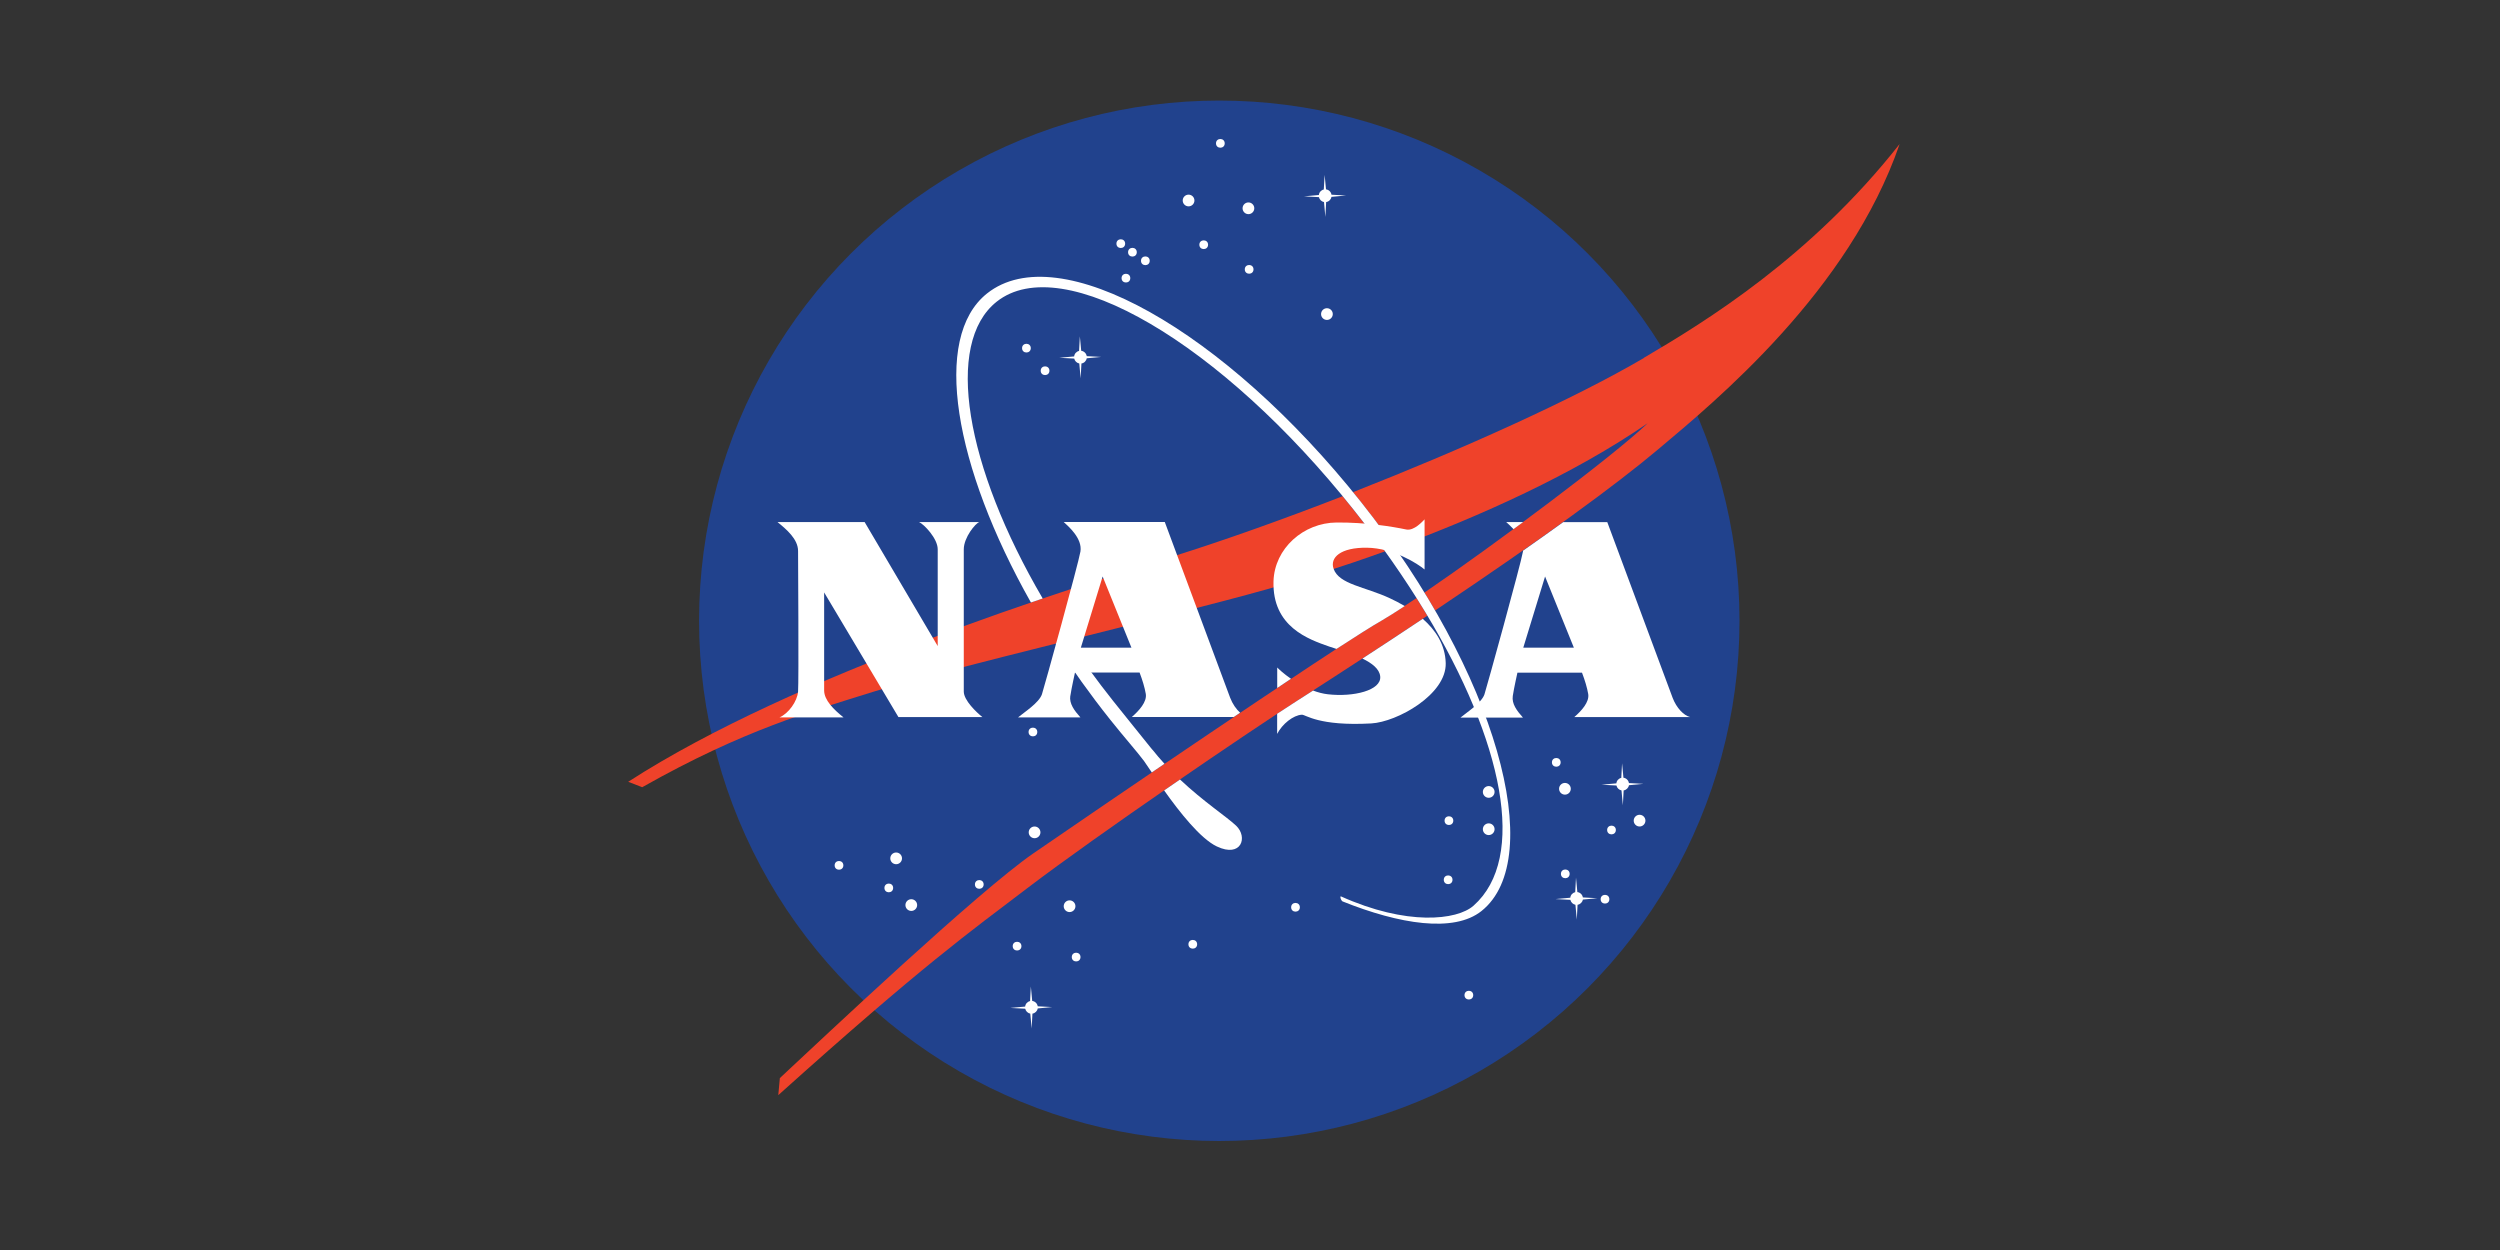
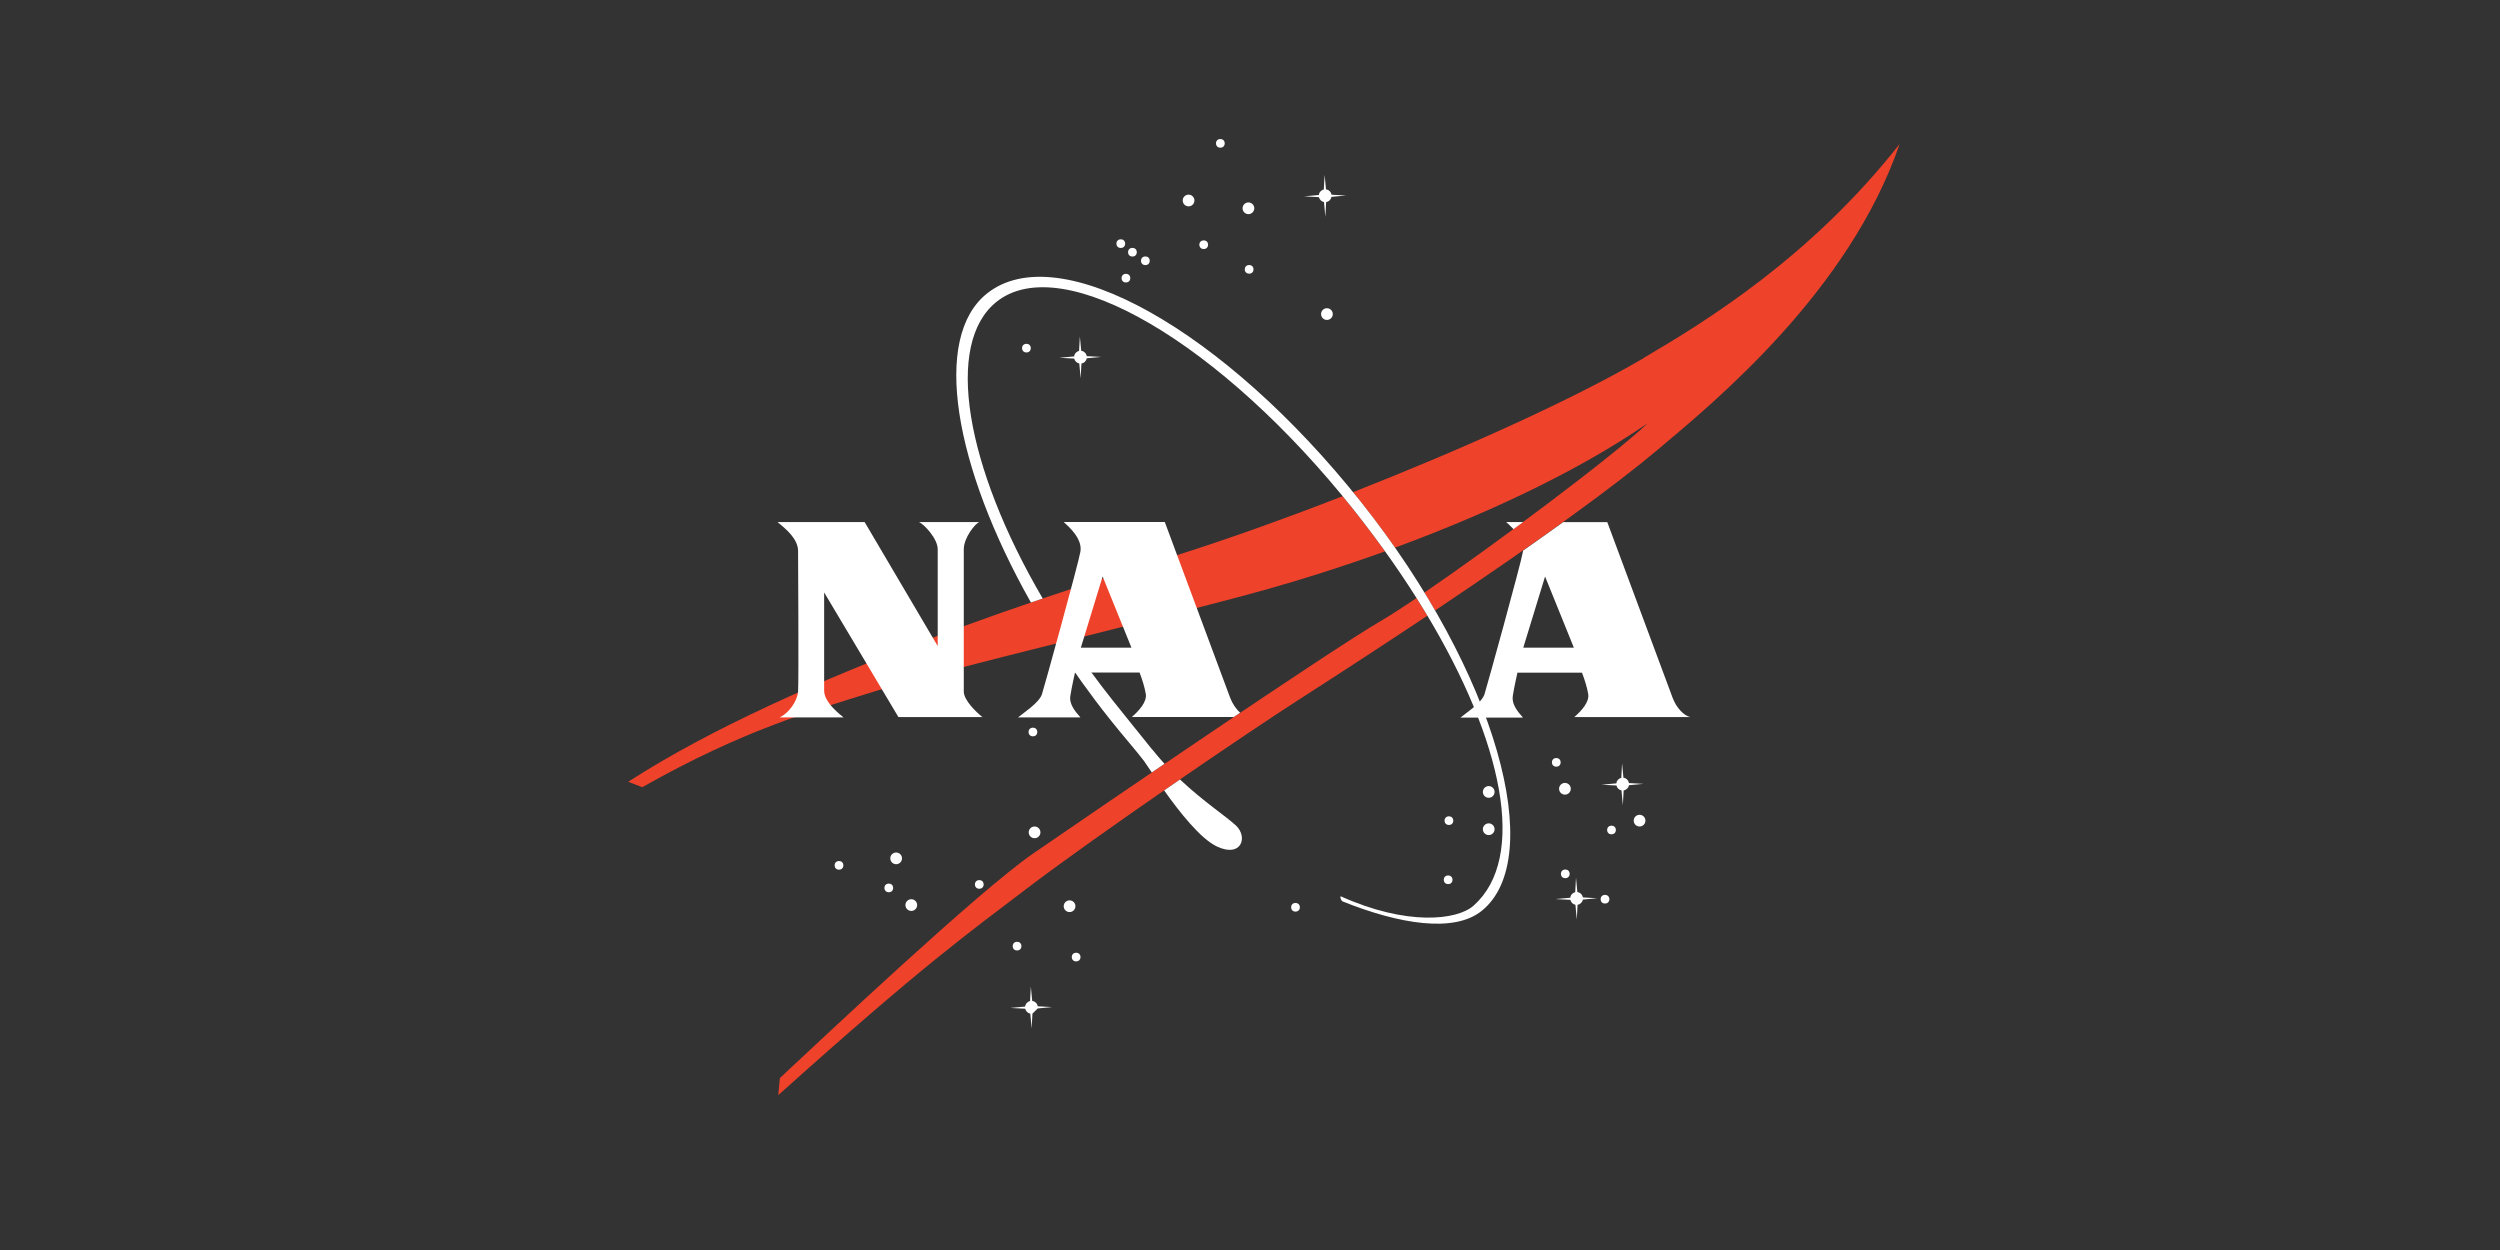
<svg xmlns="http://www.w3.org/2000/svg" id="Layer_1" data-name="Layer 1" viewBox="0 0 350 175">
  <rect x="0" y="0" width="350" height="175" fill="#333333" stroke="none" />
  <defs>
    <style>
      .cls-1 {
        fill: #21428d;
      }

      .cls-2 {
        fill: #fff;
      }

      .cls-3 {
        fill: #ef422a;
      }
    </style>
  </defs>
-   <circle class="cls-1" cx="170.7" cy="86.91" r="72.83" />
  <g>
    <circle class="cls-2" cx="166.4" cy="28.07" r=".82" />
    <circle class="cls-2" cx="174.78" cy="29.16" r=".82" />
    <circle class="cls-2" cx="185.77" cy="43.97" r=".82" />
    <circle class="cls-2" cx="125.46" cy="120.17" r=".82" />
    <circle class="cls-2" cx="127.58" cy="126.71" r=".82" />
    <circle class="cls-2" cx="117.46" cy="121.15" r=".61" />
    <circle class="cls-2" cx="150.66" cy="133.99" r=".61" />
    <circle class="cls-2" cx="202.74" cy="123.17" r=".61" />
    <circle class="cls-2" cx="217.88" cy="106.73" r=".61" />
    <circle class="cls-2" cx="143.7" cy="48.74" r=".61" />
    <circle class="cls-2" cx="160.35" cy="36.51" r=".61" />
    <circle class="cls-2" cx="158.54" cy="35.31" r=".61" />
    <circle class="cls-2" cx="156.91" cy="34.11" r=".61" />
-     <circle class="cls-2" cx="146.31" cy="51.9" r=".61" />
    <circle class="cls-2" cx="170.85" cy="20.07" r=".61" />
    <circle class="cls-2" cx="174.88" cy="37.71" r=".61" />
    <circle class="cls-2" cx="168.52" cy="34.26" r=".61" />
    <circle class="cls-2" cx="157.63" cy="38.94" r=".61" />
-     <circle class="cls-2" cx="205.64" cy="139.32" r=".61" />
    <circle class="cls-2" cx="124.43" cy="124.31" r=".61" />
-     <circle class="cls-2" cx="166.99" cy="132.2" r=".61" />
    <circle class="cls-2" cx="137.1" cy="123.82" r=".61" />
    <circle class="cls-2" cx="142.39" cy="132.46" r=".61" />
    <circle class="cls-2" cx="181.37" cy="127.02" r=".61" />
    <circle class="cls-2" cx="202.85" cy="114.89" r=".61" />
    <circle class="cls-2" cx="219.14" cy="122.34" r=".61" />
    <circle class="cls-2" cx="224.7" cy="125.89" r=".61" />
    <circle class="cls-2" cx="225.61" cy="116.2" r=".61" />
    <circle class="cls-2" cx="144.61" cy="102.48" r=".61" />
    <circle class="cls-2" cx="144.84" cy="116.53" r=".82" />
    <circle class="cls-2" cx="149.74" cy="126.87" r=".82" />
    <circle class="cls-2" cx="208.42" cy="116.09" r=".82" />
    <circle class="cls-2" cx="229.54" cy="114.89" r=".82" />
    <circle class="cls-2" cx="219.09" cy="110.43" r=".82" />
    <circle class="cls-2" cx="208.42" cy="110.87" r=".82" />
    <path class="cls-2" d="M186.41,27.56l2.03-.19-2.03-.11c-.06-.39-.38-.7-.77-.75l-.19-2.02-.12,2.04c-.37.08-.65.39-.69.77l-2.08.19,2.09.11c.08.35.36.62.71.69l.19,2.08.11-2.08c.38-.06.67-.35.74-.72Z" />
    <path class="cls-2" d="M152.14,50.16l2.03-.19-2.03-.11c-.06-.39-.38-.7-.77-.75l-.19-2.02-.11,2.04c-.37.08-.65.39-.69.77l-2.08.19,2.09.11c.08.35.36.62.71.69l.19,2.08.11-2.08c.38-.06.67-.35.74-.72Z" />
    <path class="cls-2" d="M228.05,109.93l2.03-.19-2.03-.11c-.06-.39-.38-.7-.77-.75l-.19-2.02-.11,2.04c-.37.08-.65.39-.69.77l-2.08.19,2.09.11c.08.35.36.62.71.69l.19,2.08.11-2.08c.37-.06.67-.35.74-.72Z" />
-     <path class="cls-2" d="M145.28,141.18l2.03-.19-2.03-.11c-.06-.39-.38-.7-.77-.75l-.19-2.02-.11,2.04c-.37.08-.65.39-.69.77l-2.08.19,2.09.11c.08.35.36.63.71.69l.19,2.08.11-2.08c.37-.06.67-.35.74-.72Z" />
+     <path class="cls-2" d="M145.28,141.18l2.03-.19-2.03-.11c-.06-.39-.38-.7-.77-.75l-.19-2.02-.11,2.04c-.37.08-.65.39-.69.77l-2.08.19,2.09.11c.08.35.36.63.71.69l.19,2.08.11-2.08Z" />
    <path class="cls-2" d="M221.6,125.94l2.03-.19-2.03-.11c-.06-.39-.38-.7-.77-.75l-.19-2.02-.11,2.04c-.37.08-.65.39-.69.77l-2.08.19,2.09.11c.08.35.36.62.71.69l.19,2.08.11-2.08c.37-.06.67-.35.74-.72Z" />
    <path class="cls-3" d="M187.97,69.47c-8.47,3.29-16.73,6.23-23.7,8.41-14.16,4.43-52.91,16.44-76.32,31.57l1.96.76c14.26-8.06,23.53-10.59,32.44-13.39,9.69-3.05,41.01-10.38,55.2-14.37,4.79-1.35,10.4-3.11,16.35-5.26-1.38-1.93-2.84-3.86-4.38-5.79-.51-.65-1.03-1.29-1.56-1.93ZM198.31,83.73c-2.05,1.38-3.77,2.49-4.97,3.19-6.97,4.03-40.94,27.22-48.67,32.55-7.73,5.33-29.18,25.58-35.49,31.46l-.22,2.39c20.36-18.29,26.75-22.8,34.84-28.96,10.02-7.62,30.74-21.72,37.78-26.24,6.73-4.32,12.8-8.29,18.25-11.92-.09-.15-.18-.3-.27-.45-.41-.67-.83-1.35-1.26-2.03ZM230.14,50.12c-9.92,5.81-25.55,12.83-40.72,18.78.36.44.72.89,1.08,1.34,1.69,2.13,3.29,4.28,4.8,6.43,11.92-4.39,25-10.28,35.38-17.42-4.94,4.69-21.29,16.9-31.26,23.71.51.84,1.01,1.67,1.49,2.51,15.1-10.11,25.26-17.54,31.18-22.52,8.17-6.86,26.78-22.21,33.86-42.79-12.41,15.79-27.09,24.82-35.82,29.94Z" />
    <path class="cls-2" d="M161.32,104.95c-1.61-2.02-3.83-4.73-5.49-6.83-2.23-2.81-4.29-5.64-6.18-8.48-.62.15-1.23.31-1.85.46,2.28,3.56,4.82,7.12,7.58,10.59,2.02,2.54,3.85,4.59,4.79,5.86.19.26.57.83,1.08,1.59.59-.4,1.18-.8,1.78-1.21-.58-.63-1.15-1.29-1.7-1.99ZM173.05,115.59c-1.32-1.25-4.52-3.33-7.85-6.46-.73.5-1.48,1.02-2.22,1.53,2.15,3.03,5.08,6.75,7.37,7.84,3.45,1.64,4.39-1.31,2.7-2.91ZM190.51,70.24c-19.04-23.96-42.29-37.13-52.32-29.16-7.79,6.19-4.59,24.27,6.14,43.27.56-.19,1.11-.38,1.65-.56-10.83-18.51-13.8-35.71-6.45-41.55,9.23-7.33,31.52,5.88,50,29.15,3.83,4.82,7.19,9.65,10.04,14.36,10.91,18.05,14.26,34.38,6.72,41.05-2.31,2.04-9.35,2.84-18.59-1.32-.13.16.08.6.24.71,7.97,3.2,15.6,4.43,19.46,1.36,9.26-7.36,2.15-33.35-16.89-57.31Z" />
    <path class="cls-2" d="M108.86,73.09h12.19l10.23,17.36v-13.55c0-1.52-1.93-3.51-2.61-3.81h8.44c-.52.14-2.18,2.15-2.18,3.81v19.92c0,1.22,1.77,2.91,2.61,3.57h-11.76l-10.4-17.45v13.72c0,1.36,1.33,2.67,2.72,3.78h-8.98c1.28-.54,2.5-2.26,2.61-3.62s0-18.92,0-19.68c0-1.66-1.61-3.02-2.89-4.06Z" />
    <path class="cls-2" d="M220.4,100.39h16.22c-.9-.22-1.91-1.28-2.45-2.69-.54-1.42-9.15-24.6-9.15-24.6h-6.17c-1.75,1.26-3.62,2.59-5.62,3.99,0,.05-.01.1-.02.15-.27,1.63-5.1,19.11-5.39,19.98-.41,1.2-2.5,2.53-3.35,3.24h8.74c-.87-.98-1.58-1.93-1.42-3.02.16-1.09.65-3.27.65-3.27h9.04c.41,1.09.71,2.07.87,2.99.19,1.12-.95,2.37-1.96,3.24ZM213.26,90.67l3.05-9.96,4.03,9.96h-7.08ZM211.89,74.08c.45-.33.9-.66,1.35-.99h-2.37c.24.22.63.56,1.02.99Z" />
    <path class="cls-2" d="M149.85,97.42c.16-1.09.65-3.27.65-3.27h9.04c.41,1.09.71,2.07.87,2.99.19,1.12-.95,2.37-1.96,3.24h14.28c.3-.2.59-.4.89-.6-.55-.49-1.06-1.22-1.4-2.1-.54-1.42-9.15-24.6-9.15-24.6h-14.15c.68.63,2.64,2.31,2.34,4.14-.27,1.63-5.1,19.11-5.39,19.98-.41,1.2-2.5,2.53-3.35,3.24h8.74c-.87-.98-1.58-1.93-1.42-3.02ZM154.37,80.71l4.03,9.96h-7.08l3.05-9.96Z" />
-     <path class="cls-2" d="M199.18,86.64c-2.66,1.77-5.47,3.63-8.44,5.56,1.33.64,2.39,1.45,2.49,2.5.19,1.96-3.76,2.91-7.32,2.5-.71-.08-1.41-.27-2.08-.52-.74.48-1.49.96-2.25,1.44-.77.5-1.71,1.11-2.78,1.81v2.82c.71-1.39,2.26-2.63,3.46-2.69.52-.03,2.31,1.63,9.72,1.22,3.59-.2,10.53-4.03,10.42-8.44-.07-2.61-1.43-4.64-3.22-6.21ZM178.81,93.45v2.87c.66-.44,1.3-.87,1.93-1.29-1-.69-1.7-1.34-1.93-1.58ZM196.65,84.84c-.69-.41-1.39-.77-2.06-1.08-3.48-1.63-7.13-1.93-7.89-4.14-.54-1.56.98-2.99,4.68-2.94,3.7.05,7.13,2.26,8.06,3.05v-7.02c-.27.27-1.47,1.64-2.56,1.42-2.1-.44-5.66-1-9.74-.98-4.68.03-8.71,3.65-8.85,8.22-.19,6.4,4.93,8.14,7.81,9.15.3.1.64.21,1.01.33,2.77-1.8,4.96-3.19,6.24-3.92.86-.5,1.99-1.21,3.31-2.08Z" />
  </g>
</svg>